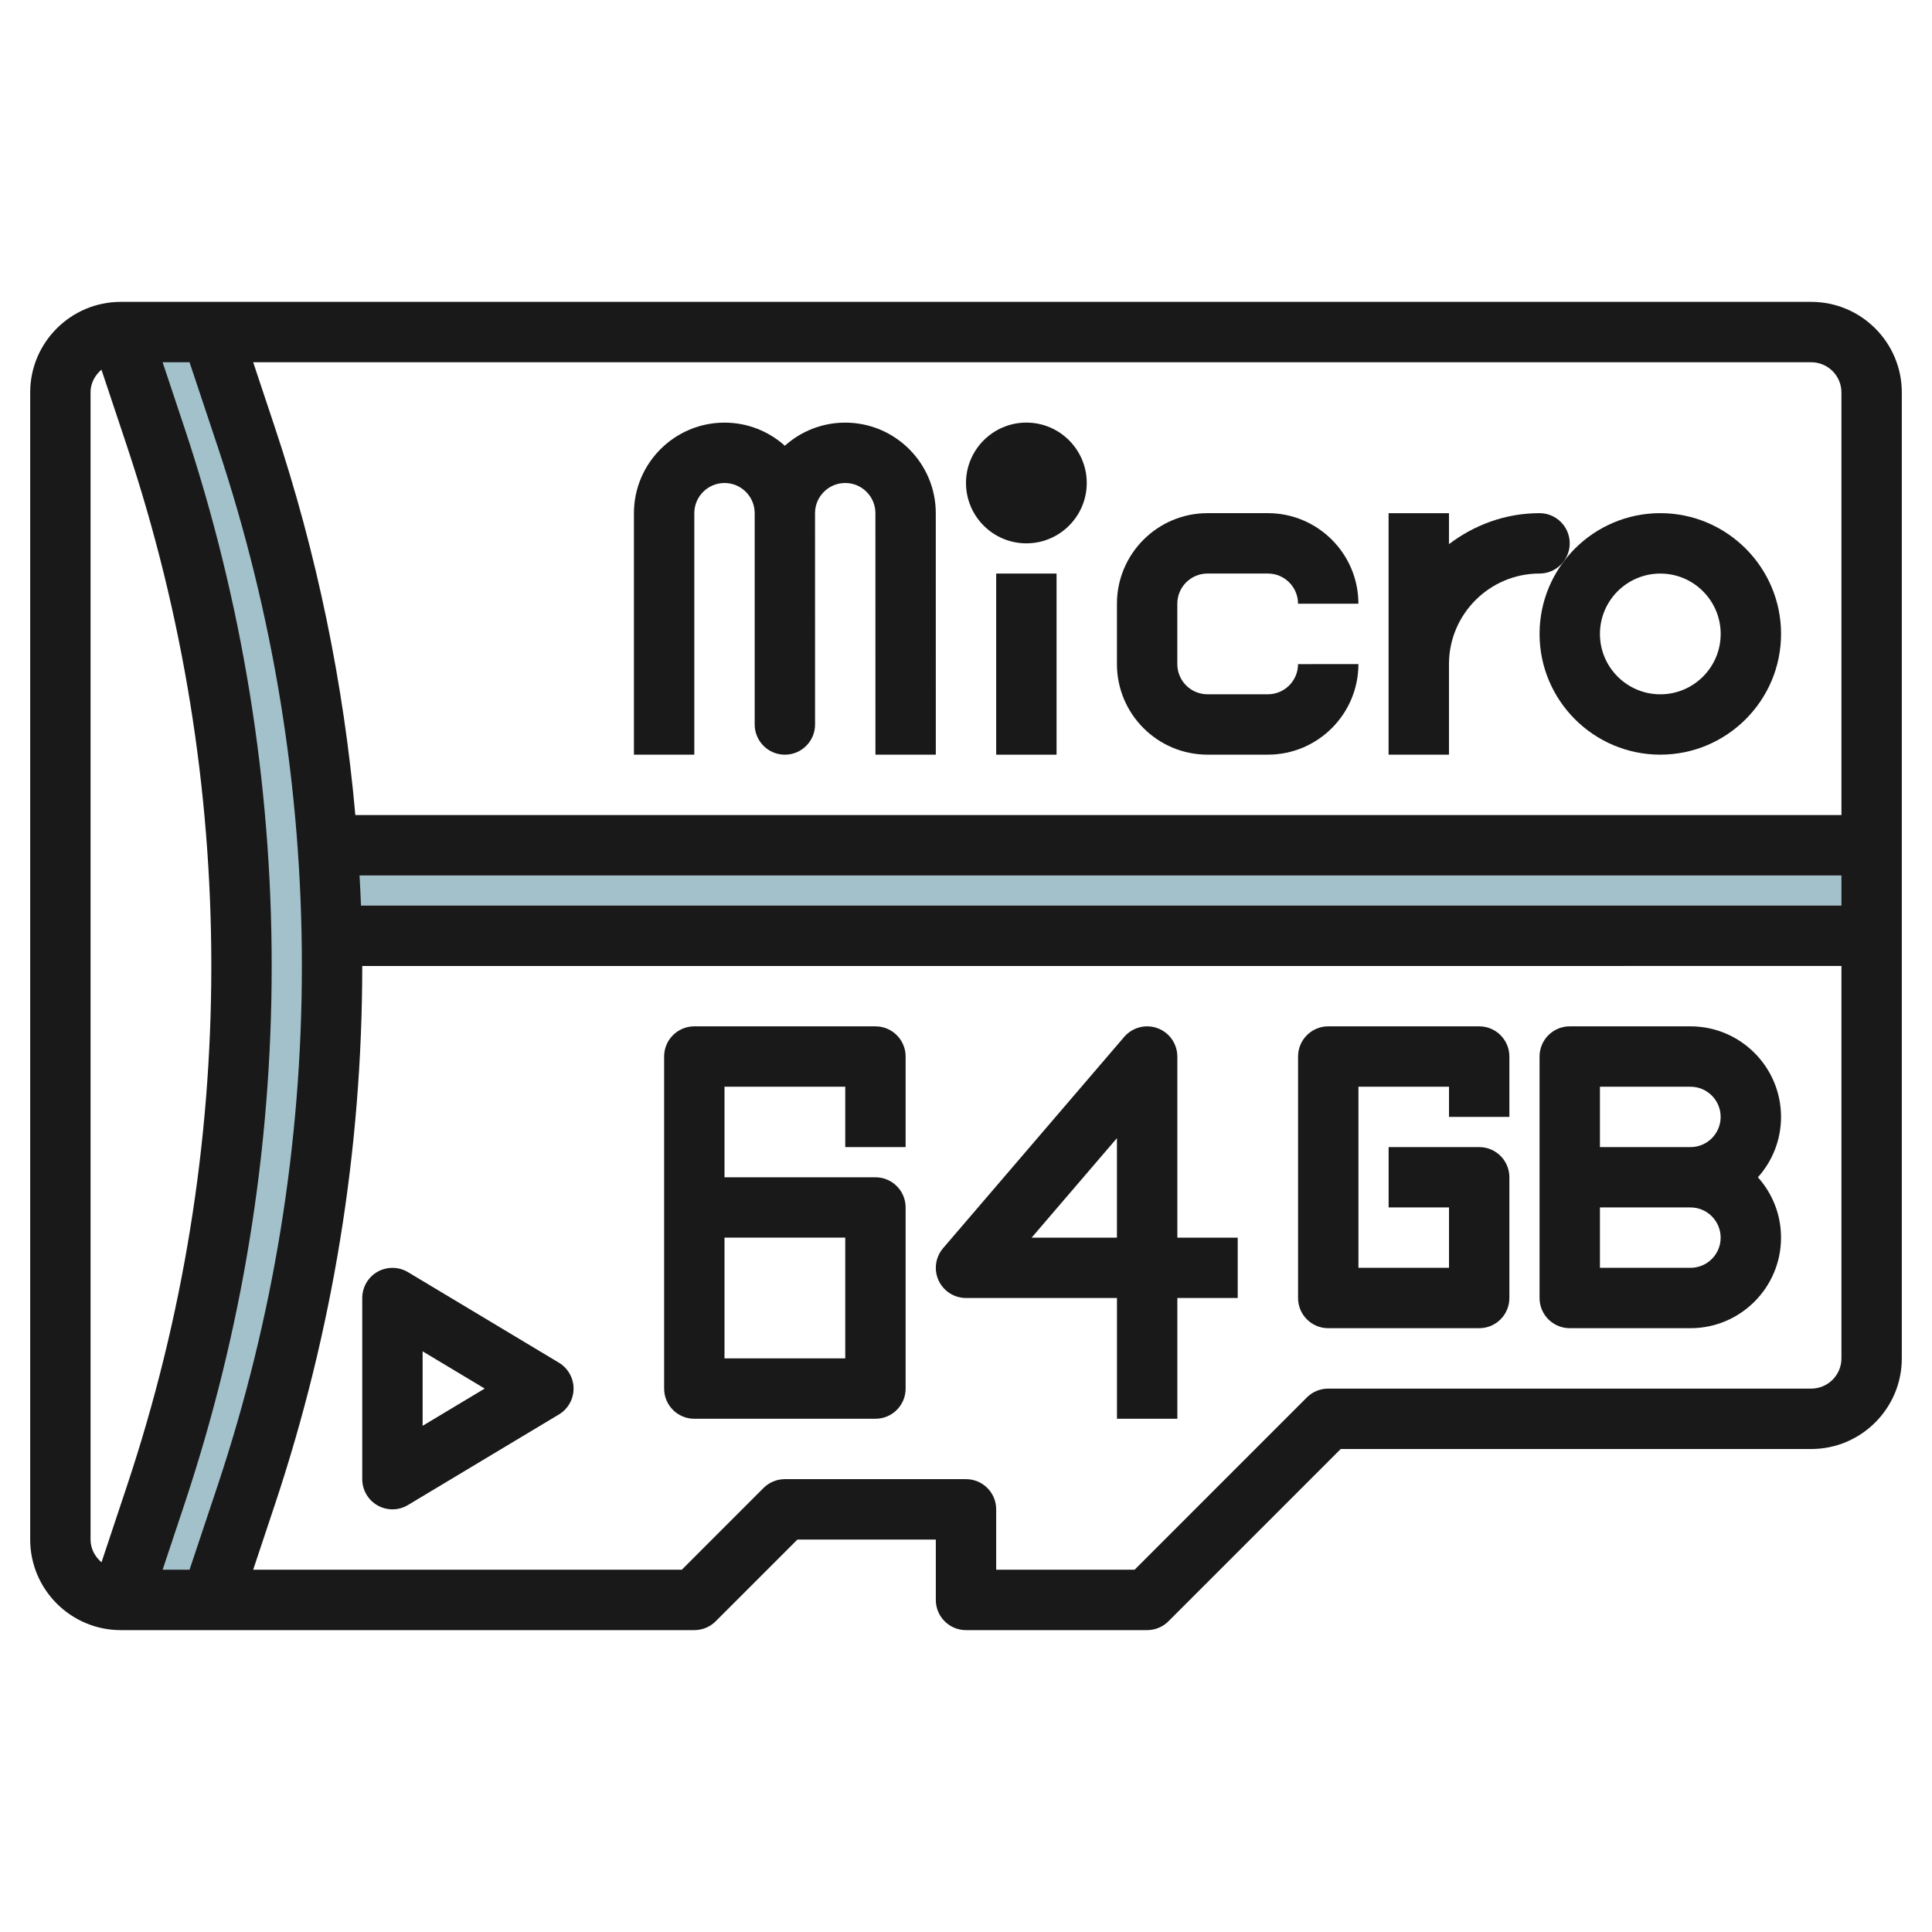
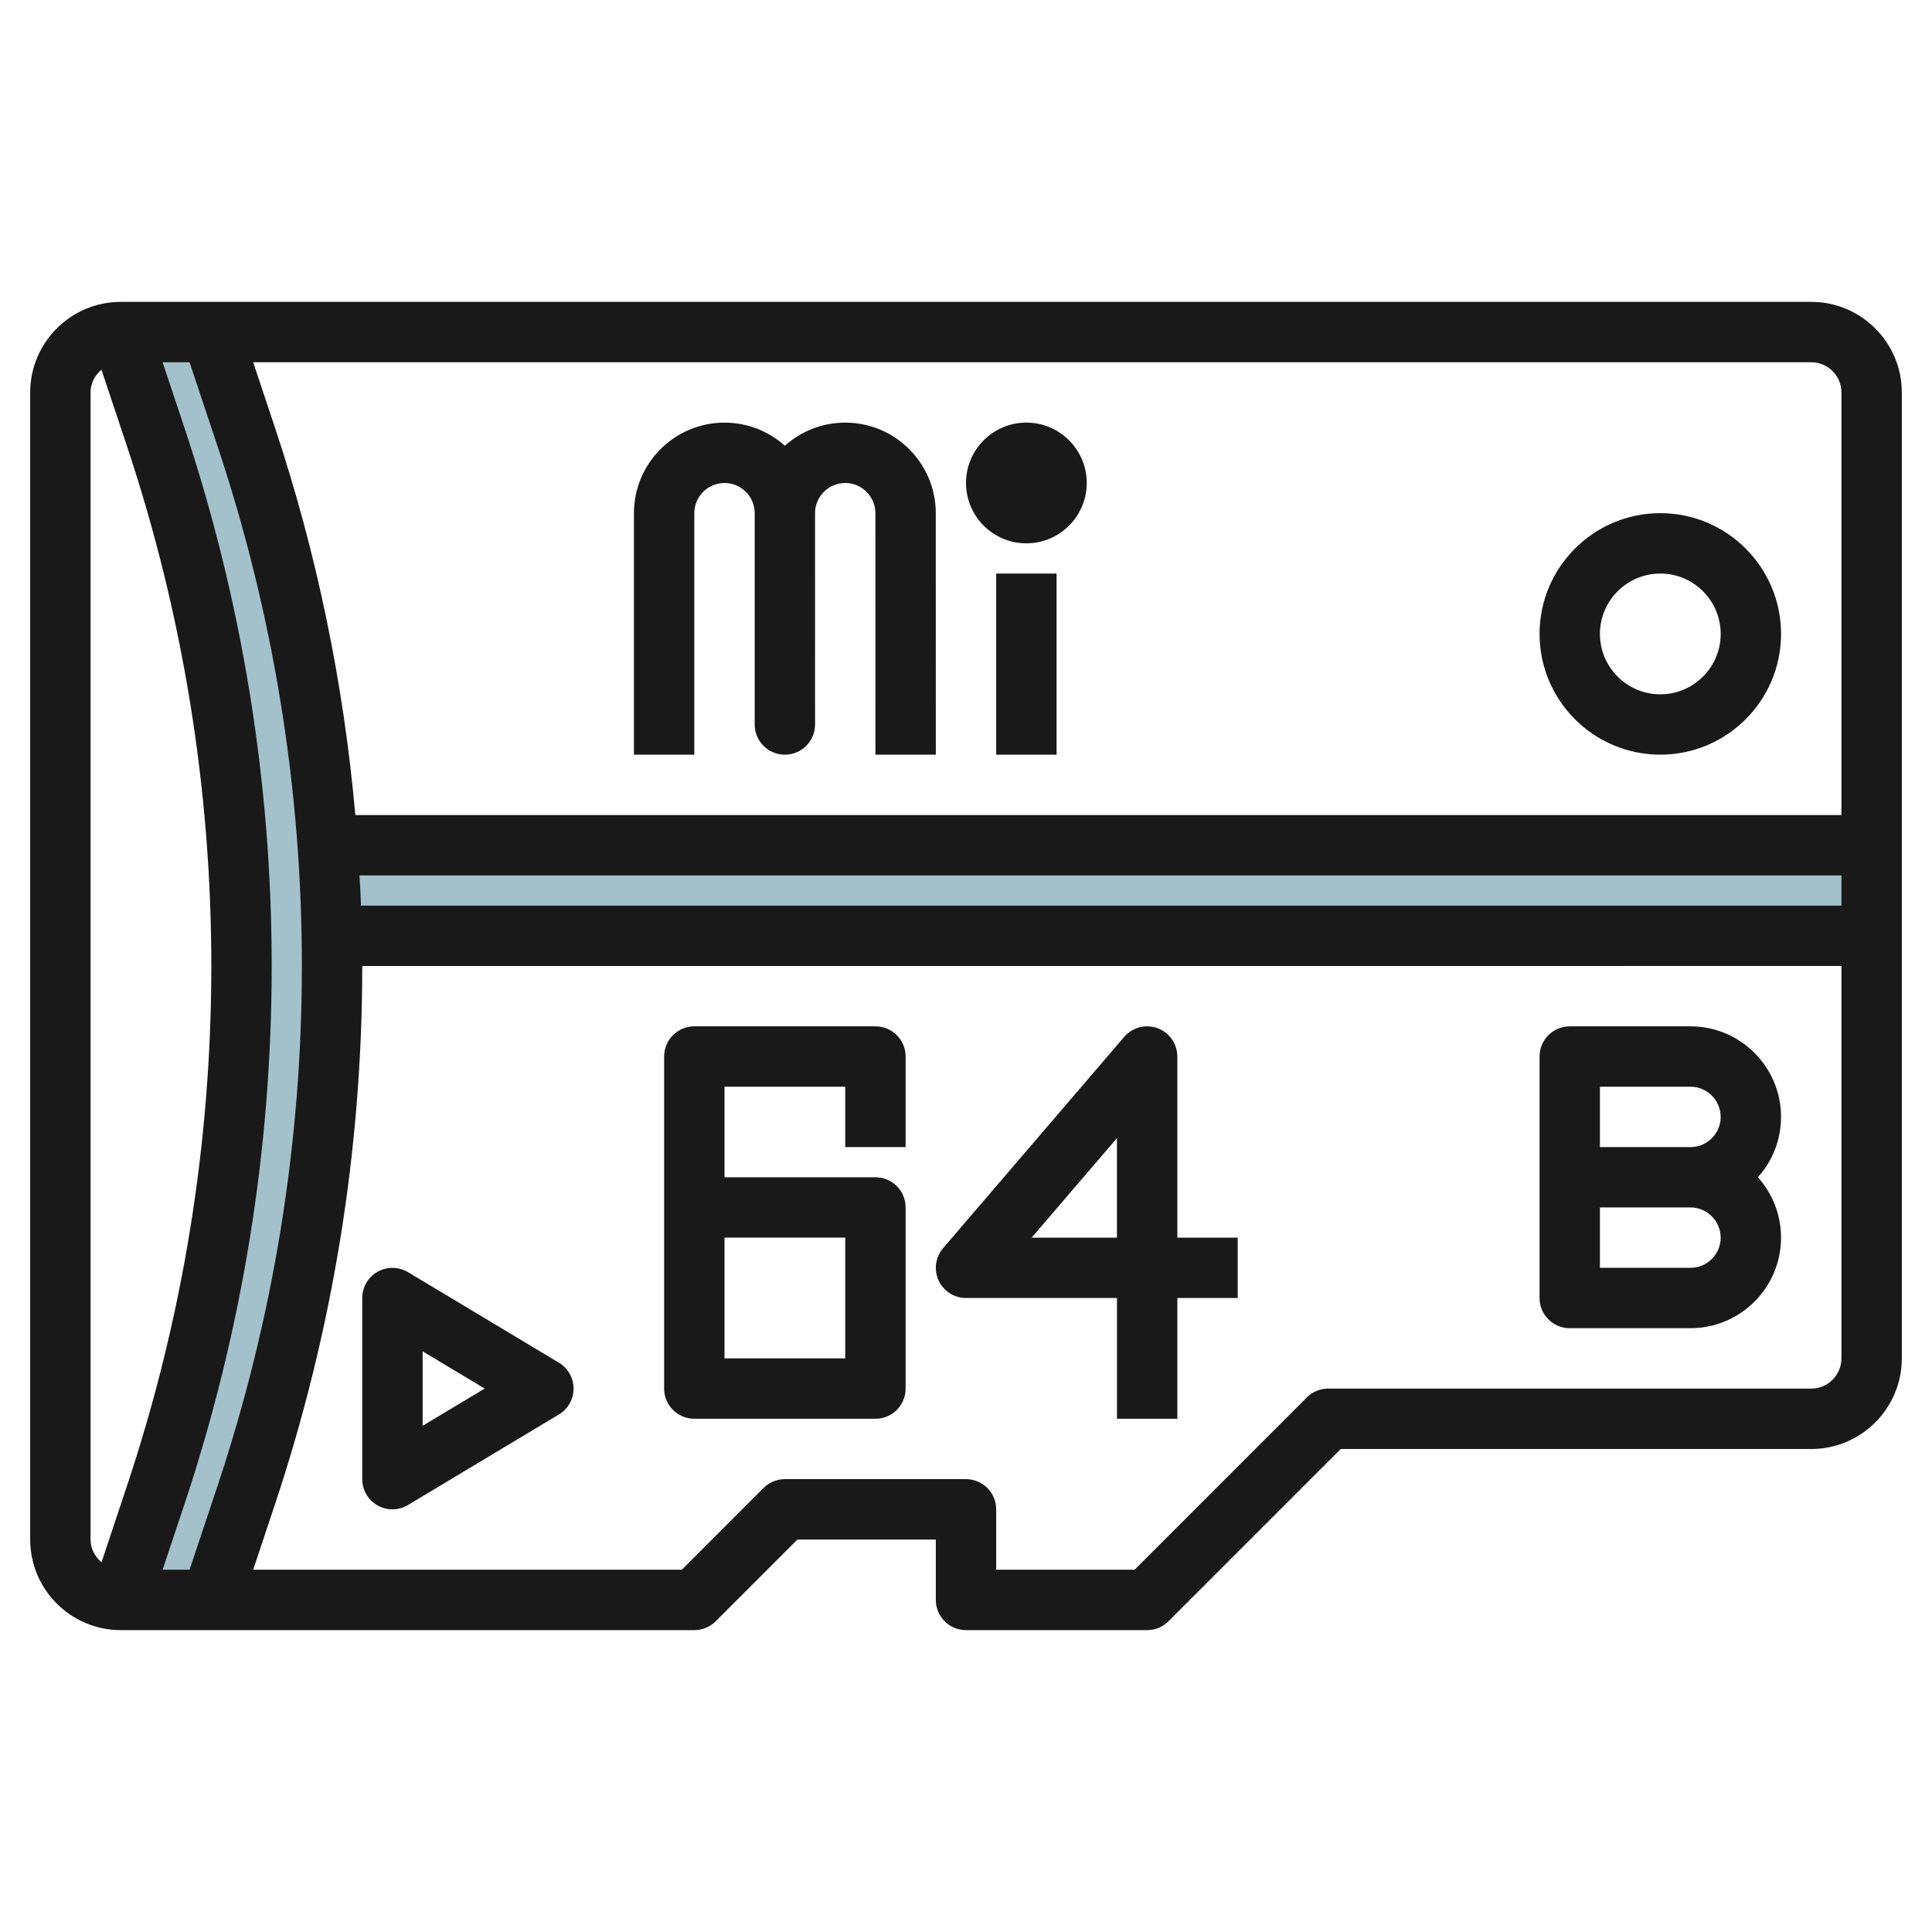
<svg xmlns="http://www.w3.org/2000/svg" id="Layer_3" enable-background="new 0 0 64 64" height="512" viewBox="0 0 64 64" width="512">
  <g>
    <path d="m10 28h52v3h-52z" fill="#a3c1ca" />
    <path d="m7 53 1.154-3.462c1.885-5.655 2.846-11.577 2.846-17.538 0-5.961-.961-11.883-2.846-17.538l-1.154-3.462h-3l1.154 3.462c1.885 5.655 2.846 11.577 2.846 17.538 0 5.961-.961 11.883-2.846 17.538l-1.154 3.462z" fill="#a3c1ca" />
    <g fill="#191919">
      <path d="m60 10h-56c-1.654 0-3 1.346-3 3v38c0 1.653 1.346 3 3 3h19c.266 0 .52-.105.708-.293l2.707-2.707h4.585v2c0 .552.448 1 1 1h6c.265 0 .52-.105.707-.293l5.707-5.707h15.586c1.654 0 3-1.347 3-3v-32c0-1.655-1.347-3-3-3zm-48.041 20c-.012-.334-.032-.667-.049-1.001h49.09v1zm49.041-17v14h-49.229c-.387-4.367-1.276-8.674-2.669-12.854l-.715-2.146h51.613c.551 0 1 .448 1 1zm-54.721 38.999h-.892l.715-2.146c1.923-5.768 2.898-11.775 2.898-17.853s-.975-12.086-2.898-17.855l-.715-2.145h.892l.926 2.778c1.855 5.564 2.795 11.358 2.795 17.222 0 5.862-.94 11.657-2.794 17.222zm-3.28-38.999c0-.306.146-.57.362-.754l.844 2.531c1.855 5.565 2.795 11.359 2.795 17.223 0 5.862-.94 11.657-2.794 17.222l-.843 2.531c-.217-.184-.363-.448-.363-.753v-38zm57.001 32.999h-16c-.266 0-.52.104-.708.292l-5.707 5.708h-4.585v-2c0-.553-.448-1-1-1h-6c-.265 0-.52.104-.707.292l-2.707 2.708h-14.199l.715-2.146c1.923-5.768 2.898-11.775 2.898-17.853l49-.001v13c0 .551-.449 1-1 1z" />
      <path d="m29 33.999h-6c-.553 0-1 .447-1 1v10.999c0 .553.447 1 1 1h6c.553 0 1-.447 1-1v-5.999c0-.553-.447-1-1-1h-5v-3h4v2h2v-3c0-.553-.448-1-1-1zm-1 6.999v4h-4v-4z" />
      <path d="m39 34.999c0-.419-.26-.793-.653-.938-.391-.145-.834-.03-1.106.287l-6 7c-.254.297-.312.714-.149 1.068.163.355.518.582.909.582h5v4h2v-4h2v-1.999h-2v-6zm-2 6h-2.826l2.826-3.297z" />
-       <path d="m49 33.999h-5c-.553 0-1 .447-1 1v7.999c0 .553.447 1 1 1h5c.553 0 1-.447 1-1v-3.999c0-.553-.447-1-1-1h-3v1.999h2v2h-3v-5.999h3v1h2v-2c0-.553-.448-1-1-1z" />
      <path d="m56 33.999h-4c-.553 0-1 .447-1 1v7.999c0 .553.447 1 1 1h4c1.654 0 2.999-1.346 2.999-3 0-.768-.29-1.469-.766-1.999.476-.531.766-1.232.766-2 0-1.654-1.345-3-2.999-3zm0 7.999h-3v-2h3c.551 0 .999.449.999 1.002 0 .551-.448.998-.999.998zm0-3.999h-3v-2h3c.551 0 .999.448.999 1.001 0 .551-.448.999-.999.999z" />
      <path d="m23 17c0-.552.449-1 1-1s1 .448 1 1v7c0 .552.448 1 1 1s1-.448 1-1l-.001-7c0-.552.449-1 1.001-1 .551 0 .999.448.999 1l.001 8h2l-.001-8c0-1.654-1.346-3-3-3-.768 0-1.469.29-2 .766-.531-.477-1.232-.766-1.999-.766-1.654 0-3 1.346-3 3v8h2z" />
      <path d="m33 19h2v6h-2z" />
      <path d="m34 17.999c1.103 0 2-.897 2-2s-.897-2-2-2-2 .897-2 2 .896 2 2 2z" />
-       <path d="m40 24.999h2c1.654 0 2.999-1.346 2.999-3l-2 .001c0 .551-.448.999-.999.999h-2c-.552 0-1-.448-1-1v-2c0-.552.448-1 1-1h2c.551 0 .999.448.999 1h2c0-1.654-1.345-3-2.999-3h-2c-1.654 0-3 1.346-3 3v2c0 1.654 1.345 3 3 3z" />
-       <path d="m47.999 21.999c.001-1.654 1.346-3 3-3 .552 0 1-.448 1-1s-.448-1-1-1c-1.13 0-2.162.391-3 1.026v-1.025h-2v8h2z" />
      <path d="m55 24.999c2.206 0 4-1.794 4-4s-1.794-4-4-4-4 1.794-4 4 1.794 4 4 4zm0-5.999c1.103 0 2 .897 2 2s-.897 2-2 2-2-.897-2-2c0-1.104.897-2 2-2z" />
      <path d="m18.514 45.141-5-3c-.308-.184-.691-.188-1.007-.013-.314.178-.507.511-.507.871v5.999c0 .36.193.693.507.871.153.086.323.13.493.13.178 0 .356-.048.515-.143l5-3c.3-.18.485-.506.485-.857 0-.352-.185-.678-.486-.858zm-4.514 2.091v-2.468l2.056 1.234z" />
    </g>
  </g>
</svg>